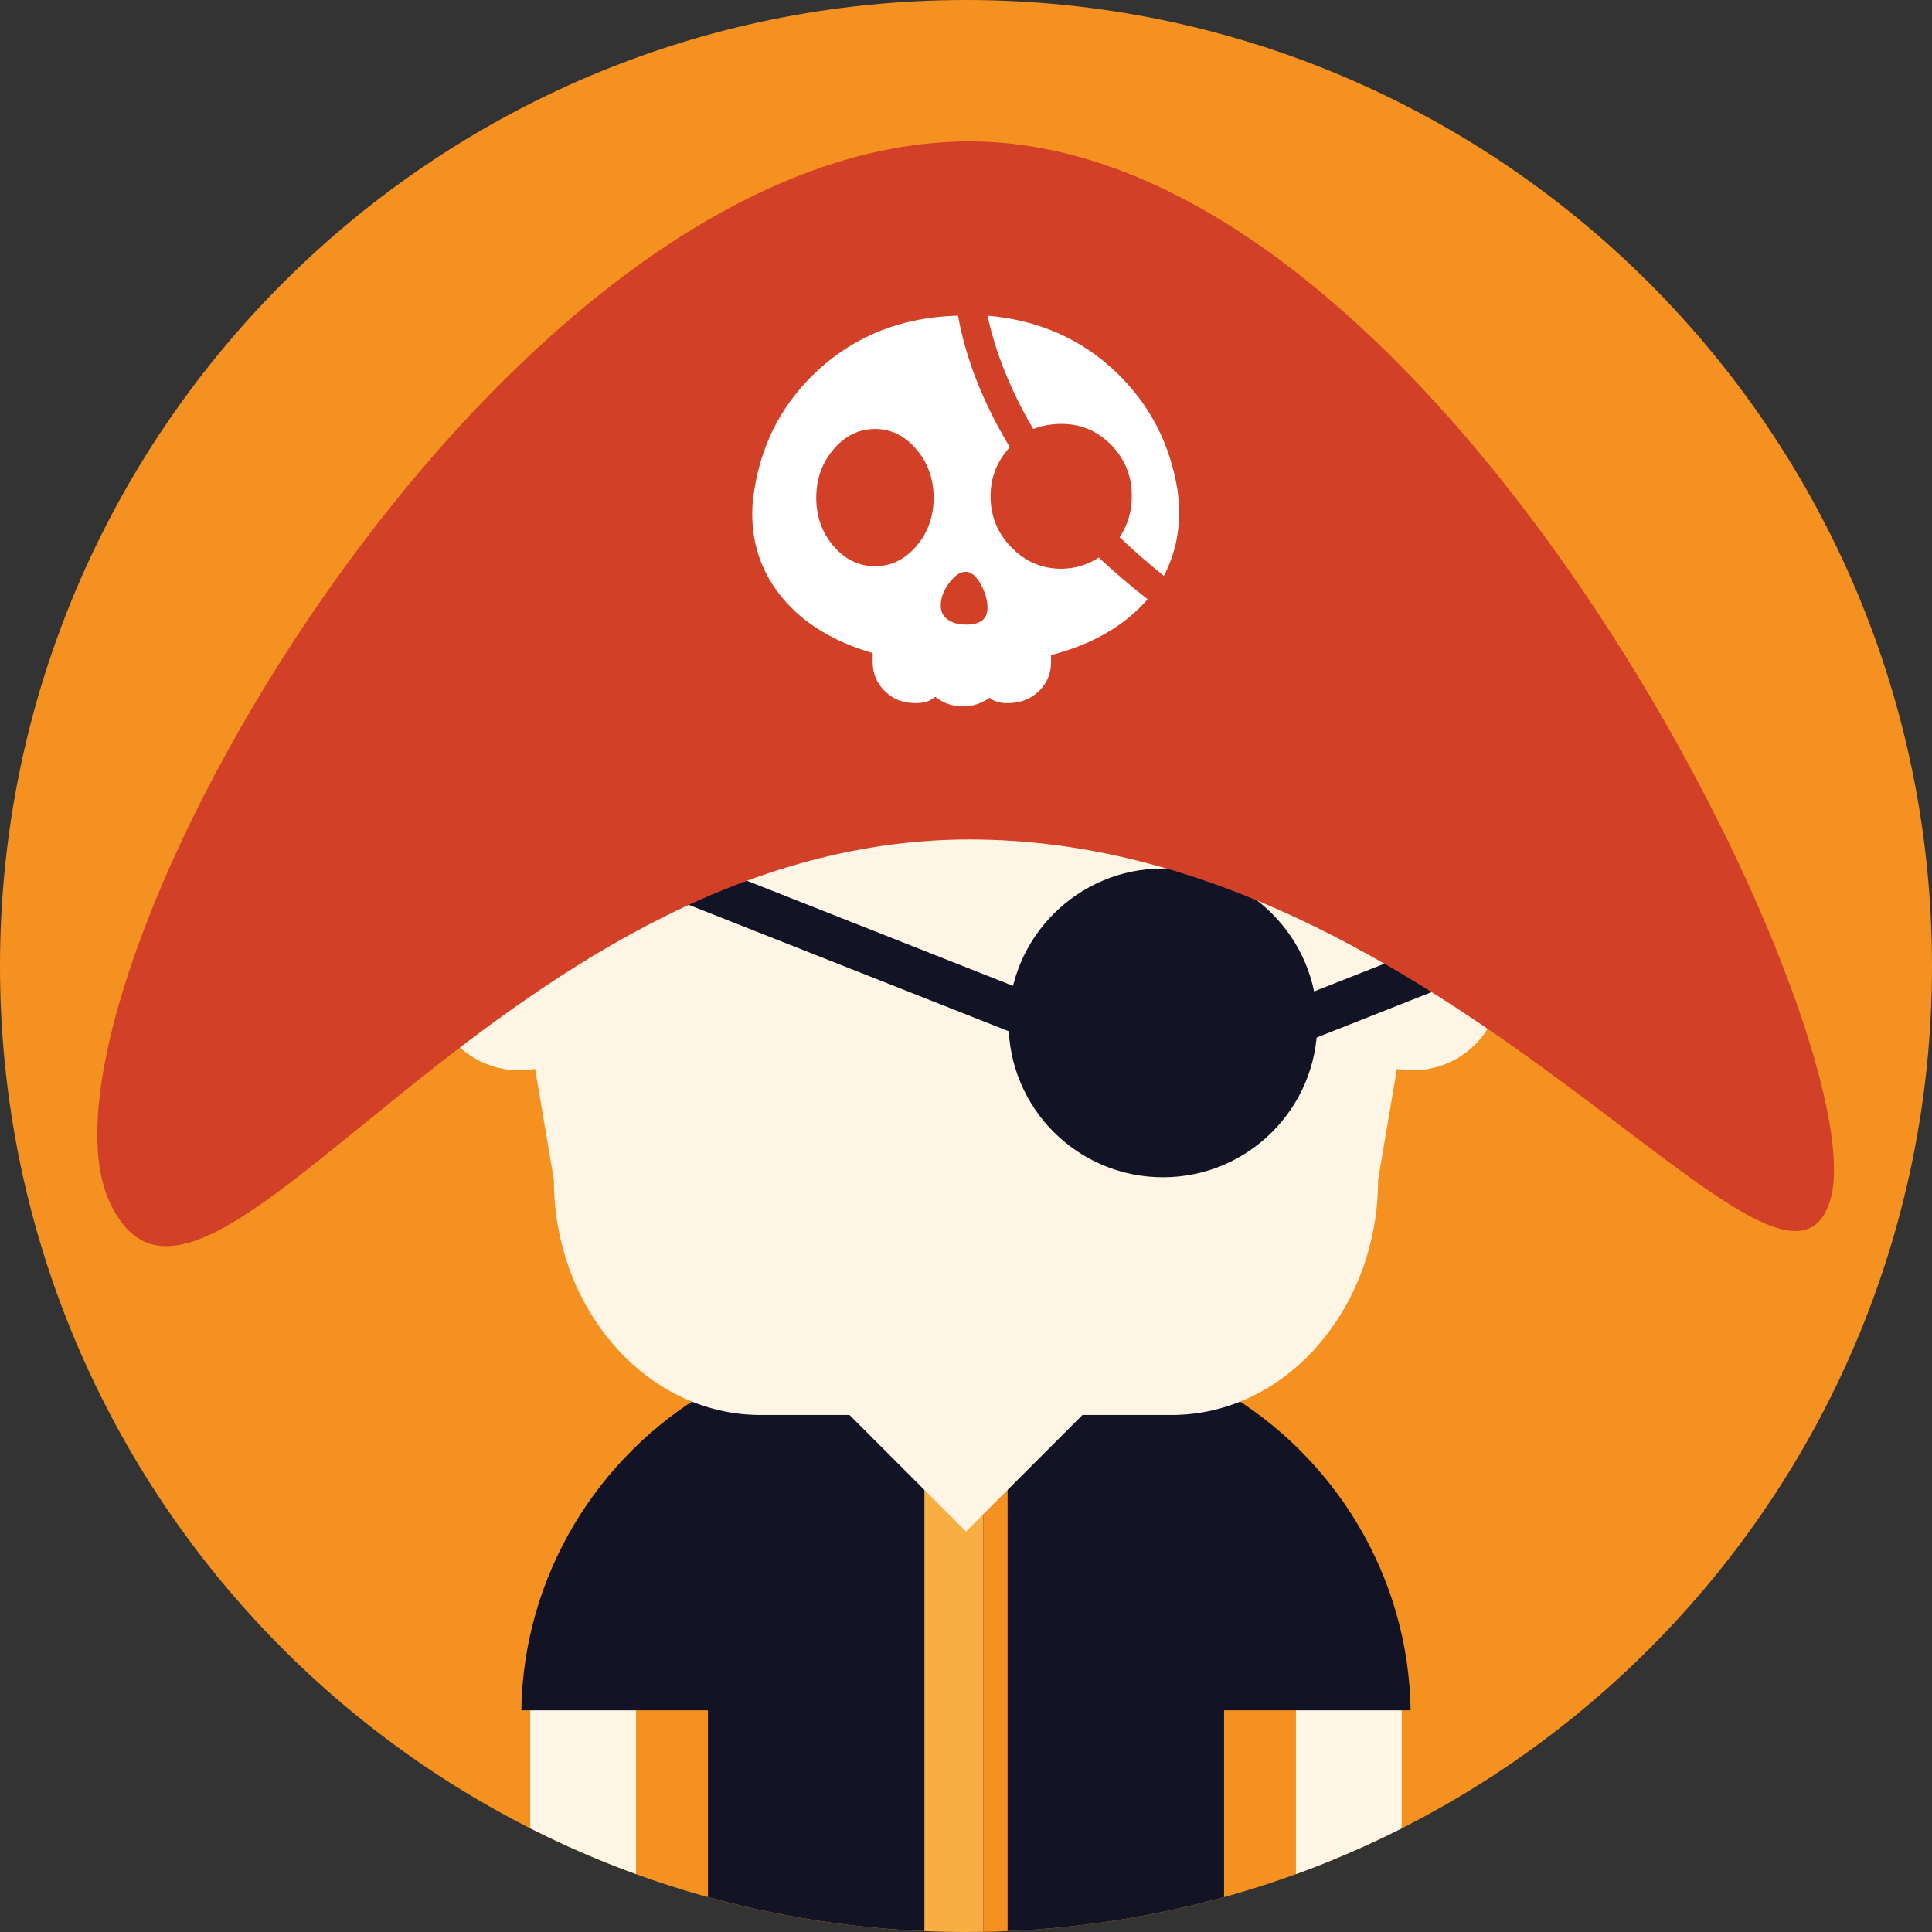
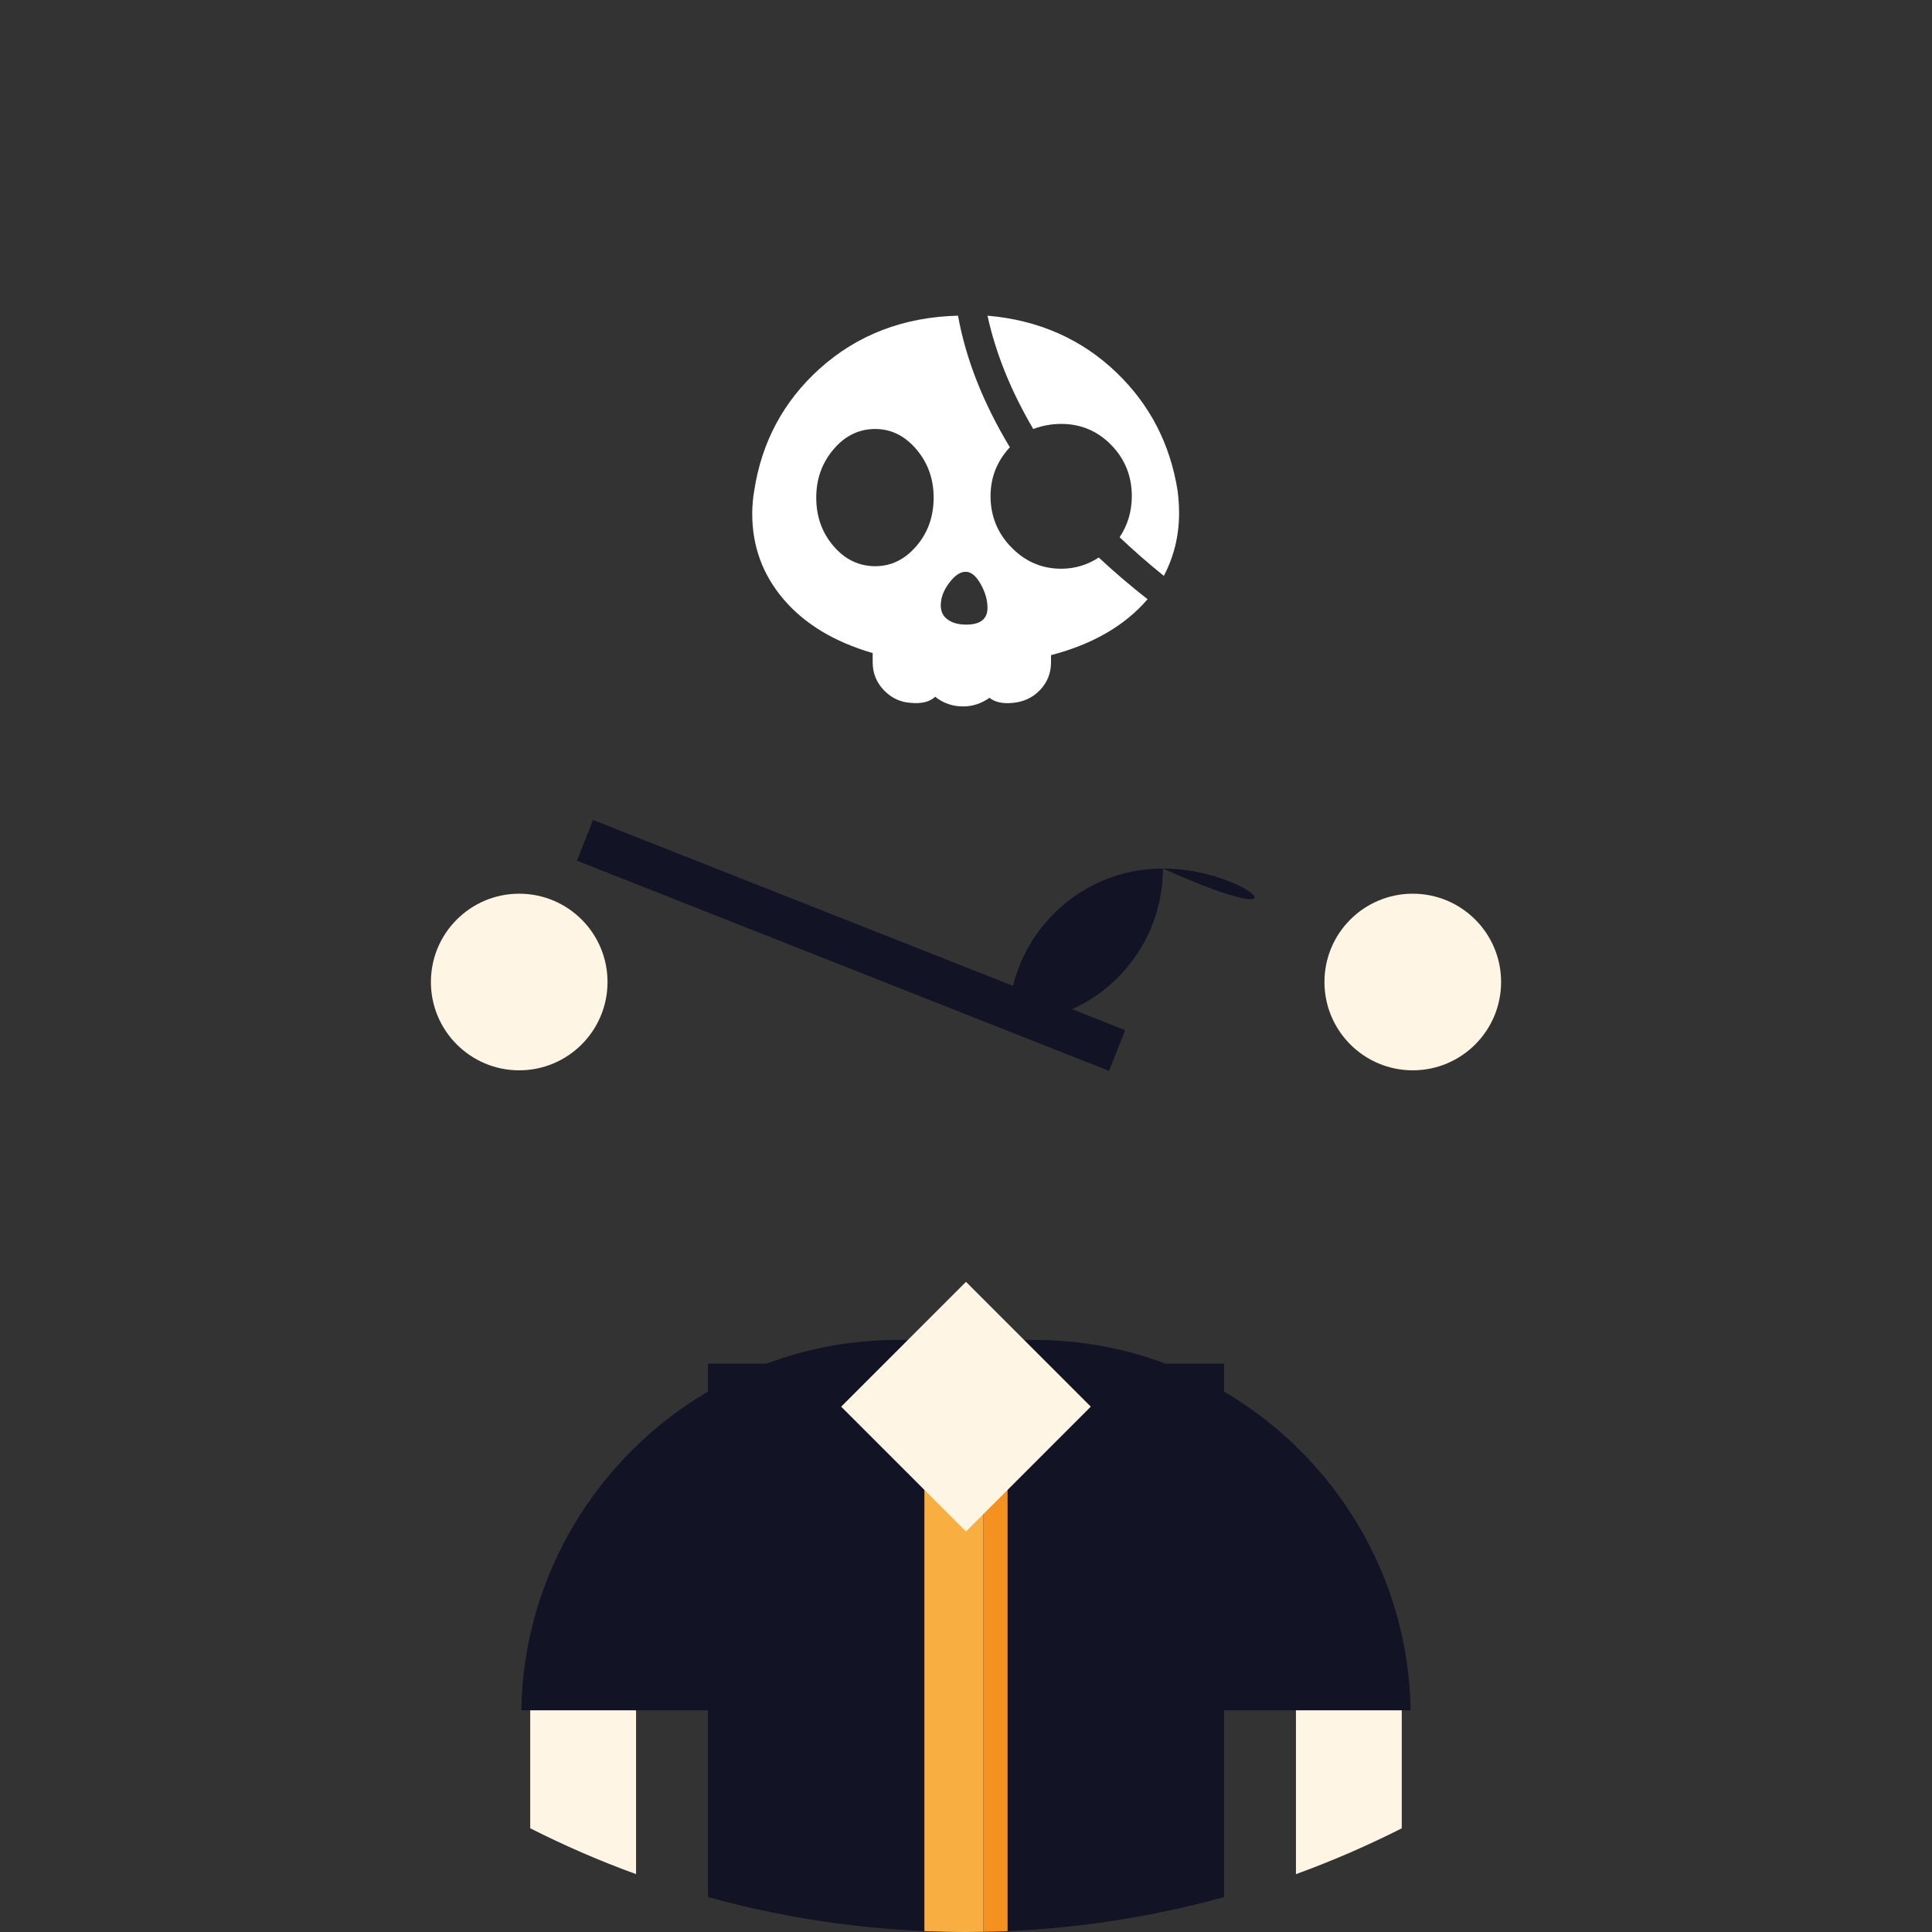
<svg xmlns="http://www.w3.org/2000/svg" version="1.1" id="Capa_1" x="0px" y="0px" viewBox="0 0 510 510" style="enable-background:new 0 0 510 510;" xml:space="preserve">
  <rect x="0" y="0" width="510" height="510" fill="#333333" stroke="none" />
  <g>
-     <path style="fill:#F59120;" d="M255,0C114.17,0,0,114.161,0,254.996c0,140.836,114.17,254.997,255,254.997   c140.823,0,255-114.161,255-254.997C510,114.161,395.823,0,255,0z" />
    <path style="fill:#FFF5E5;" d="M139.965,482.617c9.018,4.561,18.343,8.626,27.94,12.103v-51.454h-27.94V482.617z M342.095,443.267   v51.461c9.59-3.485,18.908-7.535,27.933-12.096v-39.366h-27.933V443.267z" />
    <path style="fill:#121325;" d="M323.127,367.35v-7.391h-15.506c-10.778-4.035-22.415-6.248-34.549-6.248h-36.145   c-12.142,0-23.778,2.213-34.549,6.248H186.88v7.384c-29.002,17.048-48.708,48.375-49.265,84.136h49.265v49.293   c21.685,5.999,44.521,9.221,68.119,9.221s46.441-3.222,68.127-9.221v-49.293h49.249   C371.819,415.718,352.121,384.391,323.127,367.35z" />
    <path style="fill:#FFF5E5;" d="M137.06,235.916c-12.871,0-23.312,10.432-23.312,23.303c0,12.878,10.44,23.318,23.312,23.318   c12.879,0,23.311-10.44,23.311-23.318C160.37,246.348,149.938,235.916,137.06,235.916z M372.934,235.916   c-12.872,0-23.312,10.432-23.312,23.303c0,12.878,10.439,23.318,23.312,23.318c12.878,0,23.318-10.44,23.318-23.318   C396.252,246.348,385.812,235.916,372.934,235.916z" />
    <path style="fill:#F9AE41;" d="M244.019,359.884v149.875c3.642,0.158,7.3,0.241,10.981,0.241c1.543,0,3.086-0.015,4.621-0.045   V359.884H244.019z" />
    <path style="fill:#F59120;" d="M259.621,359.884v150.071c2.131-0.038,4.246-0.105,6.36-0.196V359.884H259.621z" />
    <polygon style="fill:#FFF5E5;" points="255,338.372 222.047,371.324 255,404.277 287.945,371.324  " />
  </g>
-   <path style="fill:#FFF5E5;" d="M384.359,189.911c0-17.086-6.127-32.606-15.995-43.859c-9.875-11.245-23.507-18.23-38.493-18.23  H180.129c-14.972,0-28.603,6.993-38.479,18.245l-0.015-0.015c-9.868,11.253-15.995,26.773-15.995,43.859l20.571,121.529  c0,17.063,6.127,32.584,16.003,43.837c9.875,11.26,23.507,18.237,38.478,18.237h108.615c14.986,0,28.617-6.978,38.493-18.223  l-0.022-0.015c9.883-11.253,16.01-26.773,16.01-43.837L384.359,189.911z" />
  <g>
-     <path style="fill:#121325;" d="M306.989,229.262c-22.514,0-40.759,18.245-40.759,40.758c0,22.505,18.245,40.75,40.759,40.75   c22.506,0,40.751-18.245,40.751-40.75C347.74,247.507,329.495,229.262,306.989,229.262z" />
+     <path style="fill:#121325;" d="M306.989,229.262c-22.514,0-40.759,18.245-40.759,40.758c22.506,0,40.751-18.245,40.751-40.75C347.74,247.507,329.495,229.262,306.989,229.262z" />
    <polygon style="fill:#121325;" points="156.539,216.451 152.294,227.199 292.763,282.688 297.016,271.939  " />
-     <polygon style="fill:#121325;" points="397.186,241.847 321.004,271.939 325.257,282.695 401.438,252.595  " />
  </g>
  <g>
-     <path style="fill:#D24027;" d="M255.896,37.326c-125.46,0-251.718,224.829-227.12,279.602   C53.382,371.716,130.48,221.6,255.948,221.6c125.46,0,214.046,137.516,227.158,95.328   C496.233,274.754,381.355,37.326,255.896,37.326z" />
    <path style="fill:#FFFFFF;" d="M280.125,150.131c-5.096,0-9.477-1.881-13.142-5.638c-3.666-3.748-5.503-8.264-5.503-13.548   c0-4.915,1.701-9.213,5.096-12.878c-7.06-11.719-11.621-23.296-13.684-34.737c-14.392,0.361-26.601,5.043-36.619,14.076   c-9.477,8.596-15.197,19.284-17.169,32.064c-0.354,2.062-0.534,4.125-0.534,6.172c0,8.581,2.77,16.123,8.317,22.604   c5.54,6.48,13.367,11.2,23.477,14.15v2.416c0,2.86,0.979,5.314,2.95,7.376c1.965,2.055,4.336,3.176,7.105,3.35   c2.86,0.271,5.014-0.264,6.443-1.611c2.146,1.708,4.599,2.552,7.377,2.552c2.498,0,4.824-0.768,6.97-2.273   c1.438,1.159,3.492,1.604,6.172,1.333c2.86-0.264,5.254-1.4,7.181-3.41c1.92-2.017,2.883-4.456,2.883-7.316v-1.874   c10.997-2.86,19.495-7.791,25.486-14.76c-4.561-3.575-8.852-7.241-12.878-11.004C287.013,149.146,283.7,150.131,280.125,150.131z    M241.896,144.163c-3.041,3.538-6.661,5.299-10.861,5.299c-4.298,0-7.964-1.761-10.997-5.299   c-3.049-3.538-4.569-7.805-4.569-12.811c0-4.923,1.521-9.168,4.569-12.75c3.033-3.568,6.699-5.359,10.997-5.359   c4.2,0,7.82,1.792,10.861,5.359c3.041,3.583,4.562,7.828,4.562,12.75C246.457,136.357,244.937,140.625,241.896,144.163z    M255.045,164.884c-2.506,0-4.388-0.67-5.638-2.01c-0.715-0.805-1.068-1.829-1.068-3.086c0-1.964,0.737-3.944,2.213-5.901   c1.475-1.972,2.928-2.95,4.358-2.95s2.747,1.076,3.951,3.221c1.212,2.138,1.814,4.245,1.814,6.3   C260.676,163.409,258.801,164.884,255.045,164.884z M310.843,129.425c-1.972-12.276-7.331-22.618-16.093-31.056   c-9.213-8.852-20.571-13.88-34.074-15.039c2.145,9.875,6.172,19.856,12.073,29.912c2.416-0.896,4.87-1.34,7.376-1.34   c5.187,0,9.59,1.852,13.218,5.562c3.62,3.718,5.427,8.212,5.427,13.48c0,4.02-1.068,7.647-3.214,10.869   c3.665,3.492,7.557,6.879,11.667,10.199c2.68-5.103,4.026-10.621,4.026-16.521C311.249,133.497,311.114,131.487,310.843,129.425z" />
  </g>
  <g>
</g>
  <g>
</g>
  <g>
</g>
  <g>
</g>
  <g>
</g>
  <g>
</g>
  <g>
</g>
  <g>
</g>
  <g>
</g>
  <g>
</g>
  <g>
</g>
  <g>
</g>
  <g>
</g>
  <g>
</g>
  <g>
</g>
</svg>